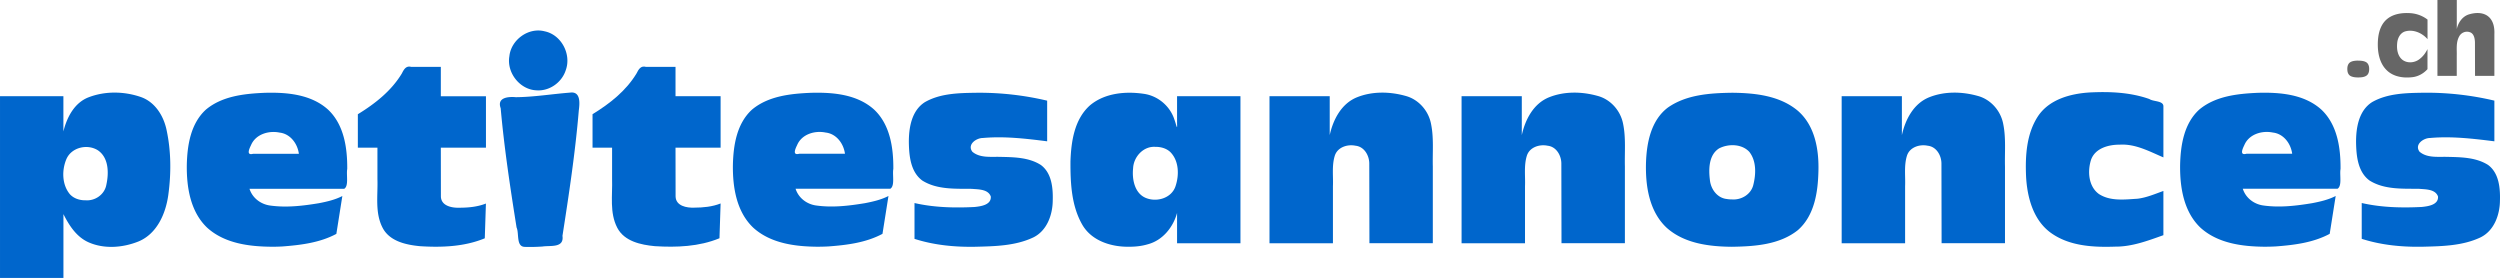
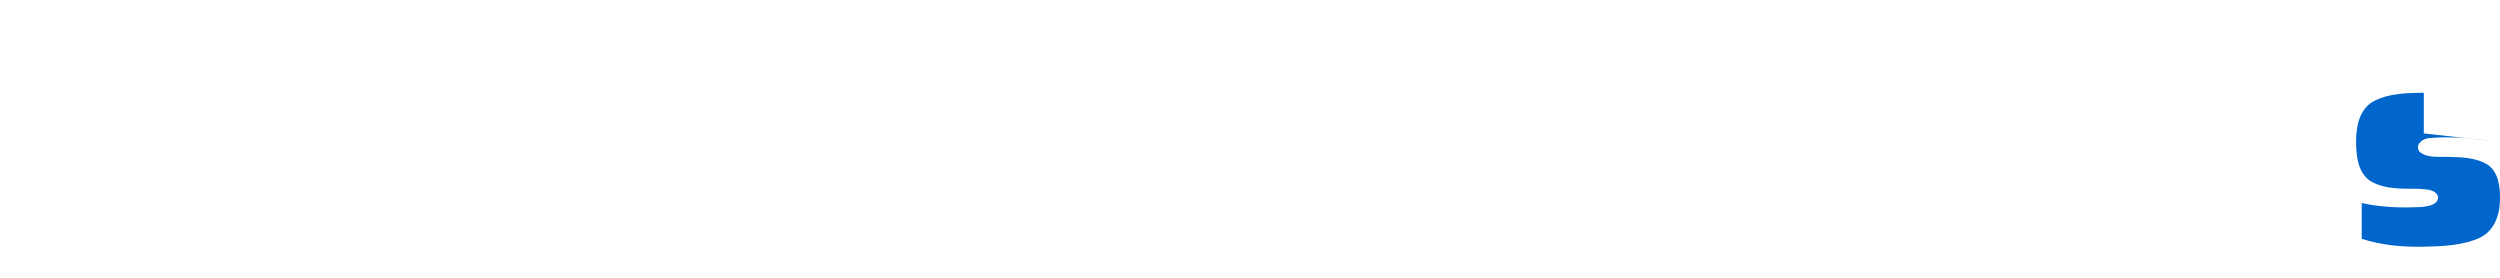
<svg xmlns="http://www.w3.org/2000/svg" width="691.389" height="76.86" viewBox="0 0 648.19 72.058">
  <g fill="#06c">
-     <path d="M186.53 61.775c-5.267 2.18-11.124 2.402-16.746 2.05-3.608-.334-7.914-1.25-9.74-4.765-2.037-3.92-1.21-8.405-1.346-12.64v-8.14h-5.068v-8.672c4.436-2.72 8.672-6.035 11.4-10.554.543-1.08 1.097-2.08 2.435-1.722h7.68v7.617h11.69v13.33h-11.69l.018 12.667c.07 2.467 2.89 2.976 4.845 2.89 2.31-.007 4.662-.228 6.826-1.084l-.293 9.023z" />
    <use href="#B" />
-     <path d="M271.5 36.638c-5.508-.7-11.083-1.354-16.633-.864-1.77-.004-4.16 1.702-2.76 3.567 1.95 1.663 4.752 1.268 7.138 1.33 3.596.08 7.478.1 10.616 2.1 2.85 2.098 3.183 6.016 3.088 9.277-.046 3.705-1.523 7.8-5.05 9.514-4.657 2.2-9.946 2.288-14.998 2.418-5.326.1-10.702-.413-15.793-2.048v-9.287c5.094 1.166 10.37 1.287 15.566 1.025 1.625-.166 4.385-.535 4.213-2.722-.707-1.936-3.247-1.83-4.955-1.985-4.296-.043-8.976.23-12.77-2.13-3.038-2.196-3.454-6.33-3.518-9.787-.042-3.82.667-8.372 4.18-10.575 4.04-2.3 8.86-2.352 13.38-2.42a76.34 76.34 0 0 1 18.299 2.05v10.547zm21.35 27.334c-4.583.096-9.663-1.427-12.152-5.56-2.927-4.98-3.178-10.968-3.152-16.6.18-5.15 1.014-10.915 5.08-14.517 3.833-3.2 9.235-3.672 14.004-2.96 3.64.54 6.77 3.2 7.88 6.716.4 1.032.788 3.085.674 1v-7.1h16.436v38.115h-16.436v-7.852c-1.013 3.72-3.74 7.1-7.57 8.117-1.54.467-3.158.642-4.764.643zm6.68-25.898c-3.1-.195-5.613 2.6-5.745 5.56-.313 2.9.423 6.68 3.527 7.773 2.774 1.017 6.398-.078 7.44-3.03 1.005-2.892.967-6.64-1.3-8.937-1.035-.997-2.507-1.38-3.913-1.368zm29.62 25V24.95h15.615v10.078c.886-4.037 3.047-8.2 7.1-9.815 3.996-1.598 8.563-1.483 12.658-.32 3.357.937 5.894 3.885 6.522 7.286.732 3.608.355 7.3.45 10.965v19.92H355.06l-.04-20.732c-.035-2.08-1.334-4.318-3.564-4.55-2.125-.445-4.735.4-5.4 2.668-.763 2.534-.352 5.217-.458 7.825v14.8H329.15zm49.8 0V24.95h15.615v10.078c.886-4.037 3.047-8.2 7.1-9.815 3.996-1.598 8.563-1.483 12.658-.32 3.357.937 5.894 3.885 6.522 7.286.732 3.608.355 7.3.45 10.965v19.92H404.86l-.04-20.732c-.035-2.08-1.333-4.318-3.564-4.55-2.125-.445-4.735.4-5.4 2.668-.763 2.534-.352 5.217-.458 7.825v14.8H378.95zm70.15.908c-5.9-.04-12.376-.826-16.963-4.922-4.592-4.284-5.542-10.95-5.368-16.924.174-5.158 1.307-10.954 5.674-14.25 4.82-3.375 10.962-3.754 16.656-3.837 5.897.053 12.325.725 17.02 4.658 4.488 3.876 5.526 10.153 5.353 15.782-.132 5.392-1.04 11.422-5.323 15.175-4.742 3.795-11.226 4.228-17.05 4.317zm0-12.275c2.402.164 4.865-1.297 5.475-3.704.716-2.812.866-6.228-1.02-8.63-1.945-2.094-5.424-2.148-7.842-.896-2.668 1.686-2.724 5.318-2.386 8.113.203 2.38 1.87 4.74 4.376 5.005a8.3 8.3 0 0 0 1.399.112zm28.4 11.367V24.95h15.615v10.078c.886-4.037 3.047-8.2 7.1-9.815 3.996-1.598 8.563-1.483 12.658-.32 3.357.937 5.894 3.885 6.522 7.286.732 3.608.355 7.3.45 10.965v19.92H503.41l-.04-20.732c-.035-2.08-1.334-4.318-3.564-4.55-2.125-.445-4.735.4-5.4 2.668-.763 2.534-.352 5.217-.458 7.825v14.8H477.5zm83.42-2.1c-4.033 1.438-8.138 3-12.488 2.972-5.787.206-12.117-.138-16.925-3.745-4.367-3.318-5.88-9.034-6.187-14.266-.25-5.408.055-11.27 3.157-15.912 2.945-4.293 8.36-5.733 13.28-6.048 5.213-.262 10.55-.054 15.52 1.7 1.07.736 3.754.377 3.642 2V40.81c-3.615-1.543-7.267-3.557-11.33-3.3-2.873-.022-6.326.9-7.414 3.873-.98 2.982-.7 6.988 2.06 8.944 2.956 1.893 6.64 1.4 9.958 1.2 2.338-.278 4.523-1.23 6.724-2.016v11.455z" />
    <use href="#B" x="375.23" />
-     <path d="M646.73 36.638c-5.508-.69-11.083-1.354-16.633-.864-1.77-.004-4.16 1.702-2.76 3.567 1.95 1.663 4.753 1.268 7.138 1.33 3.596.08 7.478.11 10.616 2.09 2.85 2.098 3.183 6.016 3.088 9.277-.046 3.705-1.523 7.8-5.05 9.514-4.657 2.2-9.946 2.288-14.998 2.418-5.326.1-10.702-.413-15.793-2.048v-9.287c5.094 1.166 10.37 1.287 15.566 1.025 1.625-.166 4.385-.535 4.213-2.722-.707-1.936-3.246-1.83-4.955-1.985-4.296-.043-8.976.23-12.77-2.13-3.038-2.196-3.454-6.33-3.518-9.787-.042-3.82.667-8.372 4.18-10.575 4.04-2.29 8.86-2.352 13.38-2.42a76.34 76.34 0 0 1 18.299 2.05v10.547z" />
+     <path d="M646.73 36.638c-5.508-.69-11.083-1.354-16.633-.864-1.77-.004-4.16 1.702-2.76 3.567 1.95 1.663 4.753 1.268 7.138 1.33 3.596.08 7.478.11 10.616 2.09 2.85 2.098 3.183 6.016 3.088 9.277-.046 3.705-1.523 7.8-5.05 9.514-4.657 2.2-9.946 2.288-14.998 2.418-5.326.1-10.702-.413-15.793-2.048v-9.287c5.094 1.166 10.37 1.287 15.566 1.025 1.625-.166 4.385-.535 4.213-2.722-.707-1.936-3.246-1.83-4.955-1.985-4.296-.043-8.976.23-12.77-2.13-3.038-2.196-3.454-6.33-3.518-9.787-.042-3.82.667-8.372 4.18-10.575 4.04-2.29 8.86-2.352 13.38-2.42v10.547z" />
  </g>
-   <path d="M611.44 15.723c.694.01 1.43.05 2.044.4.54.317.76.962.782 1.558.033.647-.06 1.38-.574 1.835-.533.447-1.26.525-1.93.56-.75.016-1.538 0-2.23-.324-.537-.238-.83-.808-.894-1.37-.072-.65-.042-1.373.364-1.918.402-.508 1.078-.648 1.688-.717a7.53 7.53 0 0 1 .75-.035zm17.96 2.197c-1.063 1.188-2.554 2-4.153 2.114-2.26.24-4.772-.178-6.44-1.84-1.803-1.76-2.326-4.403-2.296-6.834.02-2.206.48-4.62 2.15-6.198 1.697-1.587 4.175-1.906 6.403-1.74 1.565.124 3.1.7 4.338 1.656v5.078c-1.385-1.612-3.673-2.605-5.778-2.014-1.353.397-2.016 1.834-2.1 3.145-.142 1.532.138 3.338 1.48 4.3 1.357.942 3.285.663 4.496-.4.817-.652 1.437-1.522 1.892-2.457v5.2zm2.57 1.746V0h5.017v7.532c.36-1.657 1.433-3.25 3.106-3.788 1.625-.5 3.634-.622 5.04.508 1.37 1.104 1.68 2.976 1.6 4.64v10.775h-5.017l-.018-8.758c-.047-.972-.277-2.25-1.357-2.57-1.065-.372-2.295.16-2.77 1.182-.83 1.548-.537 3.333-.593 5.015v5.133h-5.017z" fill="#666" />
-   <path d="M136.23 64.007c-2.505.128-1.57-3.446-2.295-5.025-1.636-10.27-3.2-20.57-4.124-30.93-1.012-2.785 1.95-3.034 3.933-2.854 4.72-.04 9.4-.828 14.085-1.187 2.77-.377 2.483 2.795 2.24 4.614-.913 10.9-2.55 21.726-4.236 32.528.448 3.203-3.097 2.45-5.17 2.763-1.475.1-2.956.142-4.434.1zm3.005-40.582c-4.407-.083-7.916-4.555-7.166-8.854.448-4.27 4.966-7.556 9.157-6.45 4.353.906 6.968 5.98 5.454 10.092-1 3.128-4.152 5.4-7.445 5.214zM0 24.95h16.436v9.14c.9-3.67 2.867-7.5 6.614-8.892 4.244-1.614 9.115-1.53 13.4-.066 3.757 1.274 6.018 4.96 6.765 8.7 1.17 5.507 1.176 11.244.408 16.807-.68 4.802-2.938 9.97-7.686 11.953-4.095 1.655-8.988 2.043-13.083.182-3.058-1.407-4.953-4.354-6.407-7.26v16.553H.001V24.95zm22.178 26.98c2.48.195 4.913-1.484 5.383-3.97.68-3.036.677-7.058-2.192-8.998-2.747-1.73-6.904-.748-8.186 2.365-1.186 2.858-1.113 6.58.938 9.032 1.022 1.123 2.572 1.6 4.056 1.57zM70.46 63.972c-5.832-.034-12.232-.846-16.73-4.922-4.376-4.14-5.374-10.522-5.296-16.276.112-5.1.994-10.766 4.974-14.37 4.204-3.508 9.937-4.113 15.204-4.34 5.7-.16 12 .354 16.43 4.345 4.17 3.912 5.027 9.952 4.988 15.4-.285 1.538.45 4.4-.786 5.14H64.687c.742 2.364 2.893 4 5.317 4.337 4.203.598 8.492.095 12.656-.596 2.092-.402 4.204-.884 6.1-1.866l-1.553 9.814c-4.285 2.3-9.236 2.9-14.017 3.266a50.5 50.5 0 0 1-2.74.074zm7.03-24.1c-.348-2.632-2.22-5.184-5.002-5.493-2.82-.584-6.208.418-7.404 3.25-.525 1.08-1.247 2.73.55 2.243H77.5zm48.2 21.913c-5.267 2.18-11.124 2.402-16.746 2.05-3.608-.334-7.914-1.25-9.74-4.765-2.037-3.92-1.2-8.405-1.346-12.64v-8.14H92.78v-8.672c4.436-2.72 8.672-6.035 11.4-10.554.543-1.08 1.097-2.08 2.435-1.722h7.68v7.617h11.7v13.33h-11.7l.018 12.667c.07 2.467 2.9 2.976 4.845 2.9 2.3-.007 4.662-.228 6.826-1.084l-.293 9.023z" fill="#06c" />
  <defs>
-     <path id="B" d="M212.05 63.972c-5.832-.034-12.232-.846-16.73-4.922-4.376-4.14-5.374-10.522-5.296-16.276.112-5.1.994-10.766 4.974-14.37 4.204-3.508 9.937-4.113 15.204-4.34 5.7-.16 12 .354 16.43 4.345 4.17 3.912 5.027 9.952 4.988 15.39-.285 1.538.45 4.39-.786 5.14h-24.558c.742 2.364 2.893 4.01 5.317 4.337 4.203.598 8.492.095 12.656-.596 2.092-.402 4.204-.884 6.11-1.866l-1.553 9.814c-4.285 2.3-9.236 2.91-14.017 3.266a50.5 50.5 0 0 1-2.74.074zm7.03-24.11c-.348-2.632-2.22-5.184-5.002-5.493-2.82-.584-6.208.418-7.404 3.25-.525 1.08-1.247 2.73.55 2.243h11.856z" />
-   </defs>
+     </defs>
</svg>